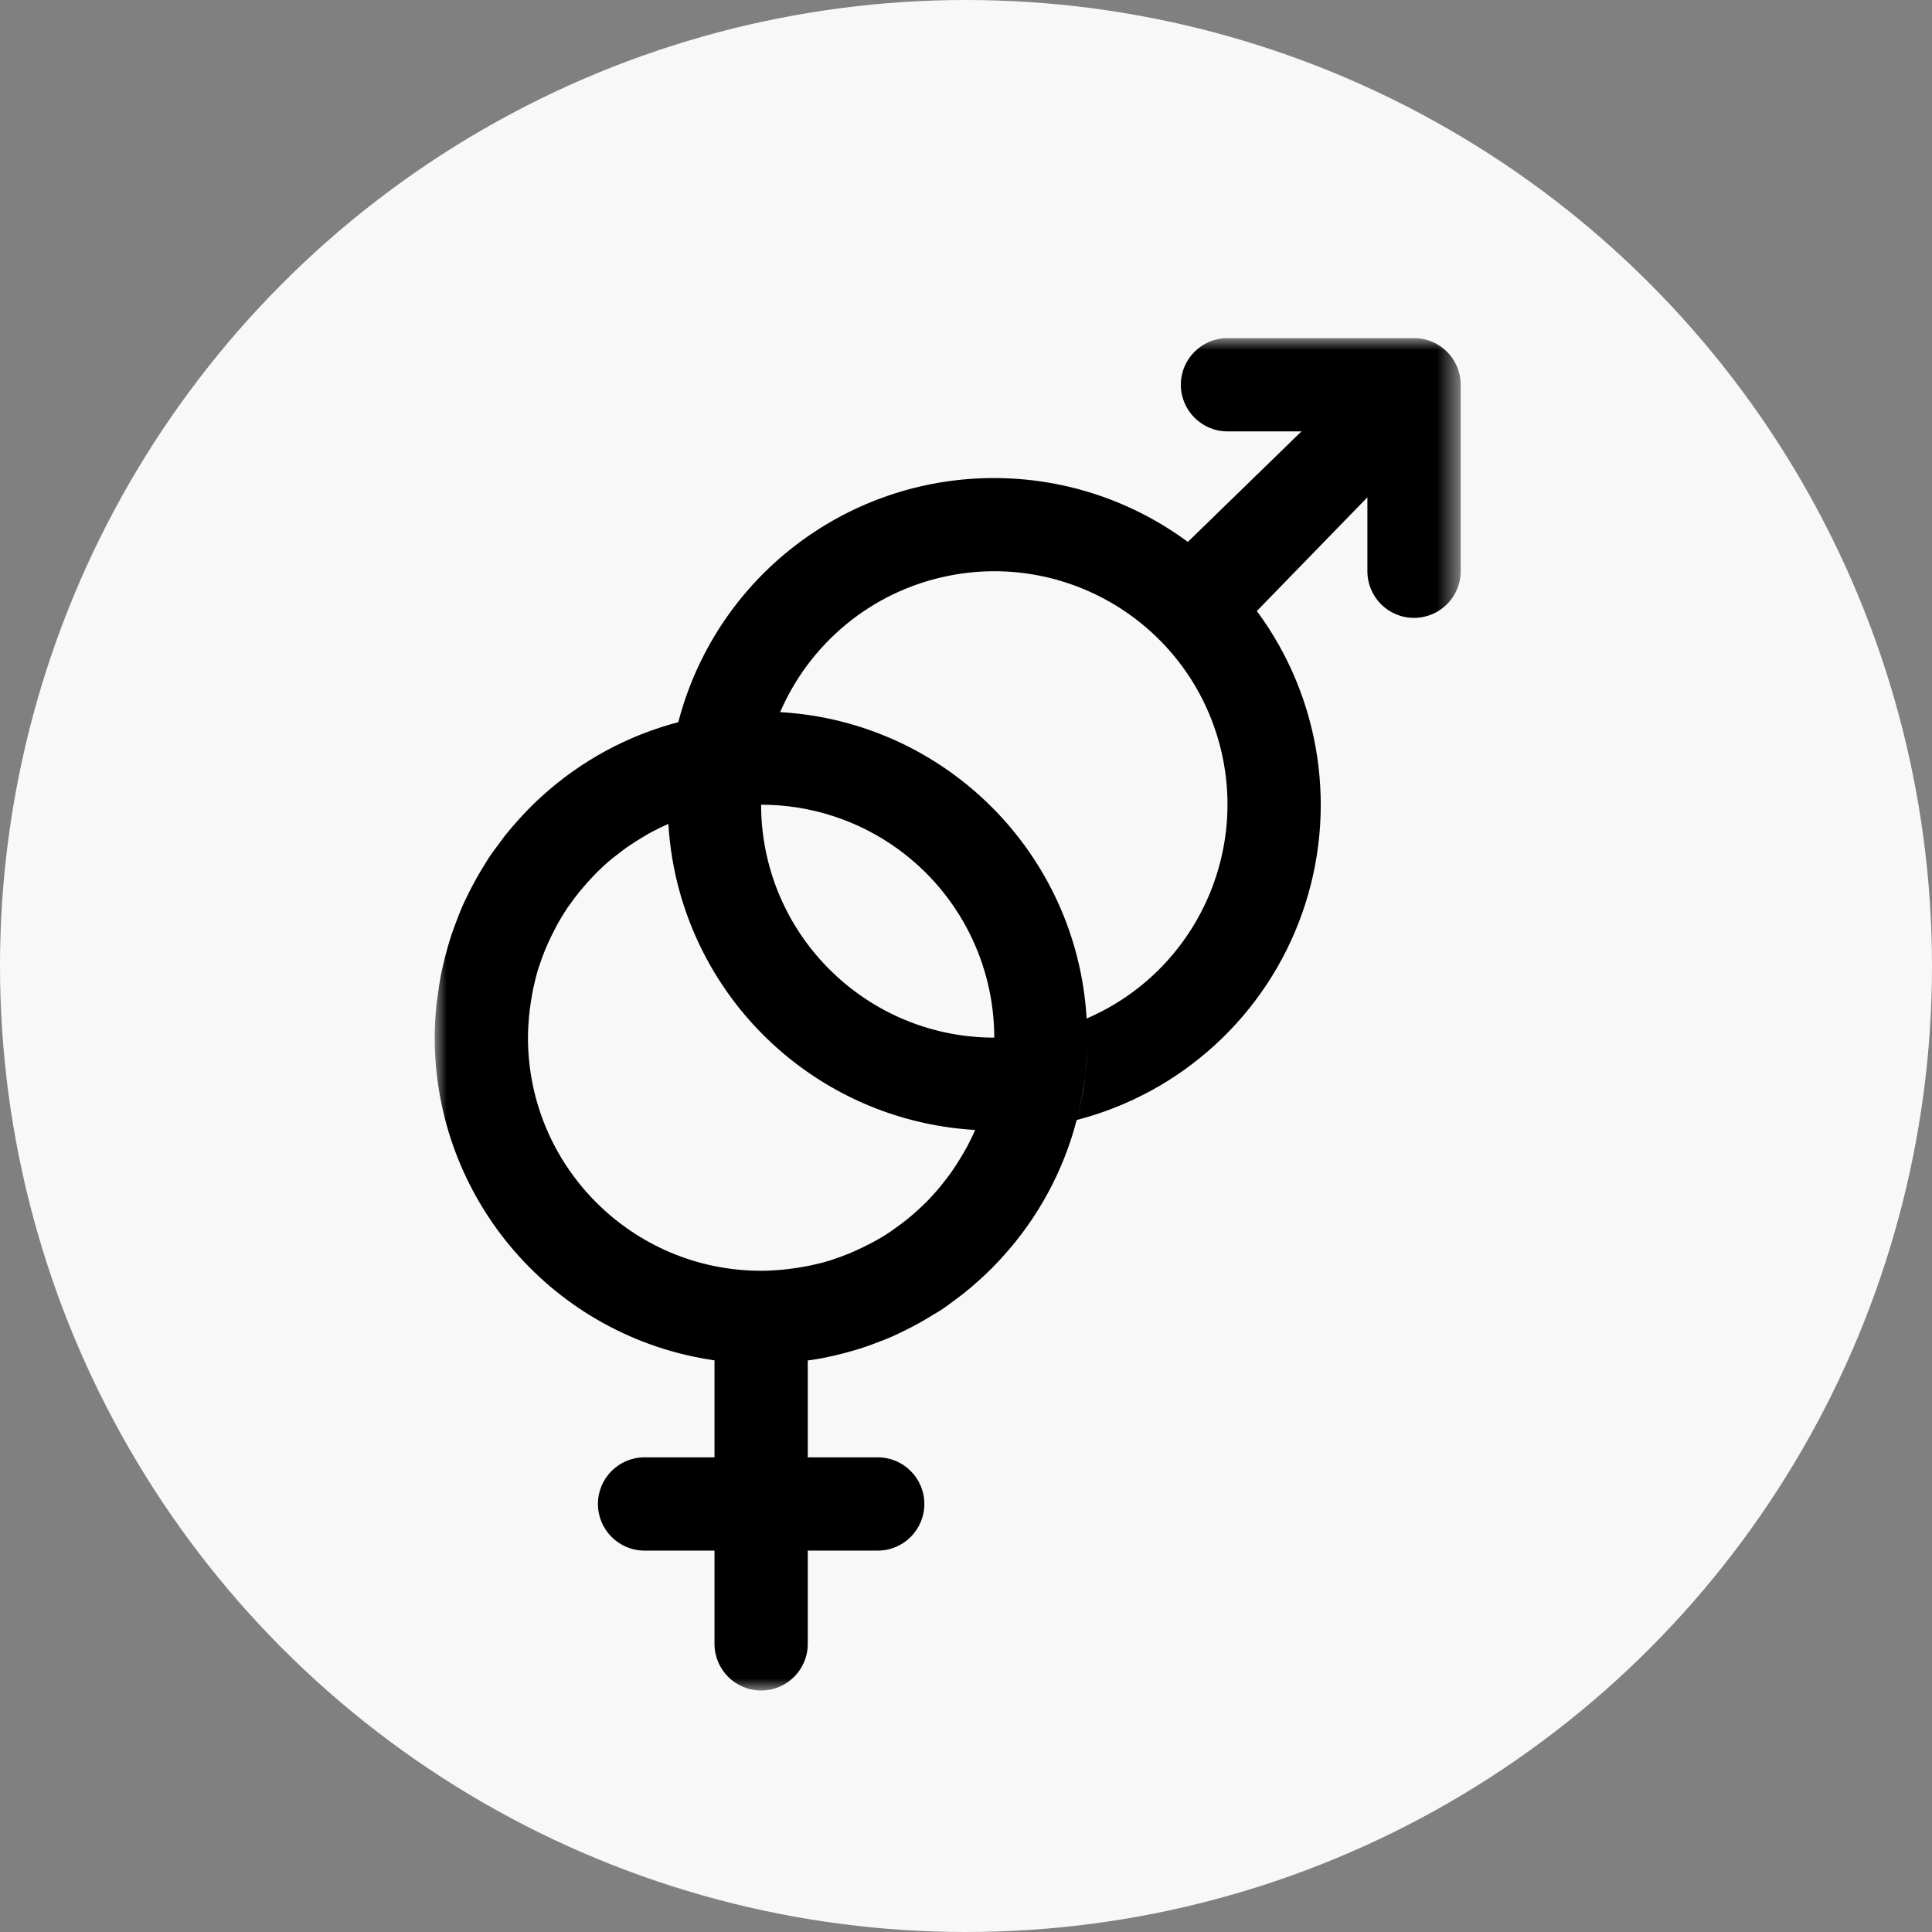
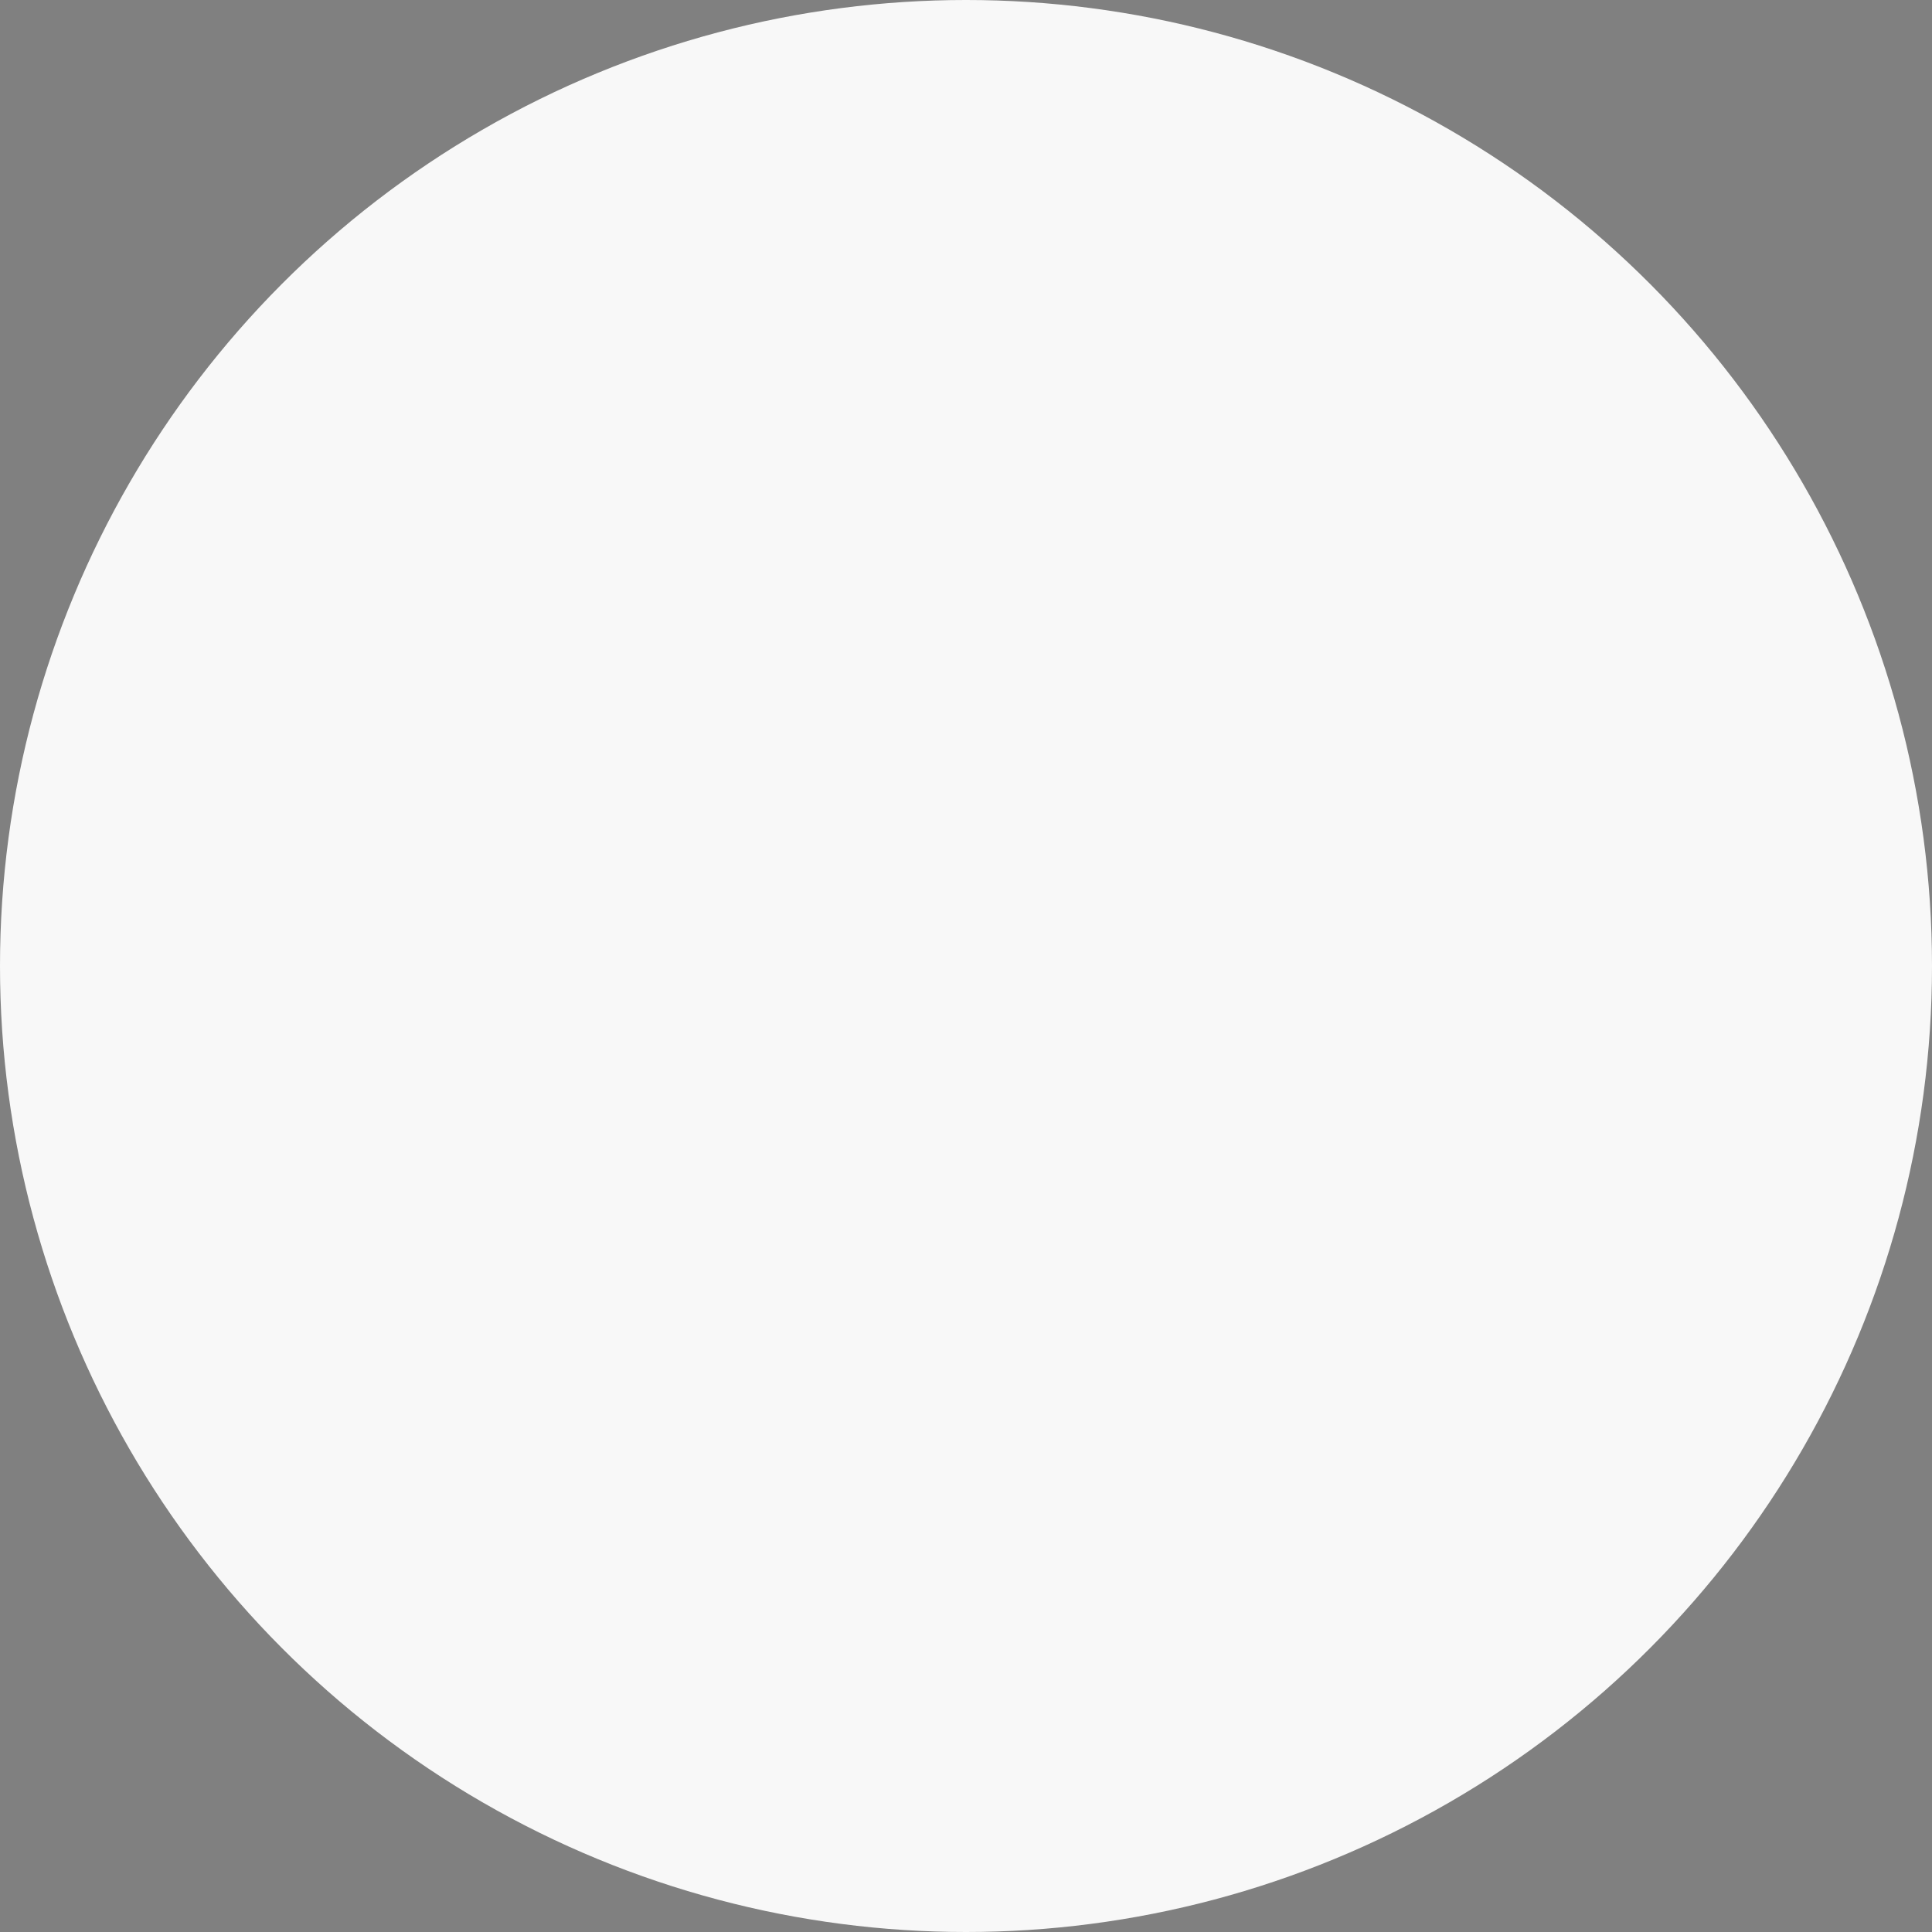
<svg xmlns="http://www.w3.org/2000/svg" xmlns:xlink="http://www.w3.org/1999/xlink" width="80" height="80" viewBox="0 0 80 80">
  <rect x="0" y="0" width="80" height="80" fill="#808080" stroke="none" />
  <defs>
-     <path id="t35s6o5kga" d="M0 0L42.483 0 42.483 56 0 56z" />
-   </defs>
+     </defs>
  <g fill="none" fill-rule="evenodd">
    <g>
      <g>
        <g>
          <g transform="translate(-618 -1120) translate(438 533) translate(0 587) translate(180)">
            <circle cx="40" cy="40" r="40" fill="#F8F8F8" />
            <g transform="translate(18 14)">
              <mask id="g5tq3nsb0b" fill="#fff">
                <use xlink:href="#t35s6o5kga" />
              </mask>
-               <path fill="#000" d="M26.995 28.176c-.398-6.836-5.853-12.29-12.688-12.688h-.003c1.212-2.806 3.729-4.975 6.913-5.633 4.849-1.002 9.672 1.828 11.162 6.55 1.489 4.725-.836 9.809-5.384 11.77m-3.857 1.589l.013-.18c-.004.06-.01.12-.013.18m.025-.398c.005-.12.008-.238.009-.357-.001.119-.004.238-.01.357m-1.108 4.1c-.06.11-.124.219-.187.328-.076.129-.155.258-.235.386-.07.107-.141.215-.213.319-.097.137-.194.269-.3.4-.072.092-.141.186-.217.275-.155.186-.318.364-.482.537-.078.08-.16.156-.241.234-.122.116-.246.229-.374.34-.085.073-.17.145-.257.215-.16.128-.324.25-.491.366-.057.04-.112.084-.17.123-.22.149-.45.29-.683.416-.081.045-.166.087-.25.13-.171.089-.346.173-.523.252-.086.039-.172.077-.26.114-.233.096-.47.183-.711.26-.028.009-.055.02-.083.03-.27.083-.544.15-.822.21-.083.018-.167.033-.25.047-.211.04-.424.073-.64.097-.085.01-.171.022-.26.03-.288.027-.588.045-.887.045-5.332 0-9.655-4.322-9.656-9.654 0-.3.019-.596.045-.89.008-.086.019-.171.029-.257.026-.216.058-.43.097-.64.015-.083.03-.166.047-.25.06-.277.129-.554.21-.822.01-.03.022-.055.03-.083.078-.242.166-.483.26-.711l.114-.26c.079-.177.163-.352.253-.524.043-.083.085-.168.13-.25.13-.233.267-.461.415-.683.04-.06.084-.113.125-.17.117-.17.24-.332.37-.49.07-.087.142-.172.216-.257.11-.127.222-.251.338-.372.078-.081.154-.164.235-.243.173-.17.35-.332.536-.483.09-.075.183-.144.275-.216.132-.102.263-.204.4-.3.105-.073.213-.143.32-.212.128-.081.257-.16.386-.236.109-.063.217-.128.329-.186.212-.112.43-.218.654-.315.056.946.212 1.896.474 2.834 1.558 5.554 6.47 9.506 12.228 9.839-.097.23-.21.455-.324.677m-8.49-13.173c-.032-.326-.048-.651-.048-.972 2.024 0 4.032.634 5.716 1.872 2.49 1.829 3.937 4.723 3.939 7.773-4.952 0-9.102-3.746-9.606-8.673M40.552 0h-7.724c-1.066 0-1.932.864-1.932 1.93 0 1.067.866 1.933 1.932 1.933h3.063L31.186 8.44c-4.641-3.43-10.948-3.534-15.7-.256-2.733 1.887-4.602 4.653-5.4 7.72-2.096.55-4.028 1.598-5.633 3.054-.055.05-.11.097-.165.15-.212.198-.418.403-.616.615l-.217.239c-.182.204-.361.408-.531.623-.077.097-.15.2-.225.302-.158.21-.316.418-.461.638-.067.1-.125.209-.193.312-.225.36-.433.732-.623 1.114-.096.202-.202.4-.29.609-.071.164-.134.332-.2.5-.084.219-.167.438-.242.662-.054.166-.104.333-.152.5-.07.24-.131.484-.188.726-.036.162-.073.322-.104.483-.052.274-.091.553-.126.832-.02.14-.041.277-.054.419-.041.424-.066.849-.066 1.284.004 6.715 4.939 12.407 11.586 13.363v4.016H8.69c-1.067 0-1.931.864-1.931 1.93 0 1.067.864 1.932 1.93 1.932h2.897v3.863c0 1.066.865 1.93 1.93 1.93 1.068 0 1.932-.864 1.932-1.93v-3.863h2.897c1.066 0 1.93-.865 1.93-1.931 0-1.067-.864-1.931-1.93-1.931h-2.897v-4.01c.202-.03.403-.06.603-.096.162-.032.322-.068.483-.105.244-.056.482-.117.725-.187.169-.048.335-.096.5-.153.225-.074.444-.157.663-.242.168-.065.337-.13.5-.2.208-.091.408-.193.608-.29.387-.193.762-.403 1.125-.63.097-.061.204-.116.303-.183.219-.144.428-.302.638-.46.096-.075.203-.147.3-.225.215-.17.42-.35.624-.532.08-.071.16-.143.239-.216.212-.2.416-.405.614-.617.052-.054.097-.11.15-.165 1.462-1.61 2.512-3.551 3.06-5.656.113-.437.206-.881.274-1.327.025-.15.05-.3.07-.452.019-.152.036-.327.049-.491.024-.262.042-.526.05-.791-.03 1.034-.177 2.06-.443 3.06 4.34-1.122 7.838-4.328 9.334-8.554 1.495-4.225.794-8.918-1.874-12.521l4.578-4.71v3.063c0 1.067.864 1.93 1.93 1.93 1.067 0 1.932-.863 1.932-1.93V1.93C42.483.864 41.618 0 40.552 0" mask="url(#g5tq3nsb0b)" />
            </g>
          </g>
        </g>
      </g>
    </g>
  </g>
</svg>